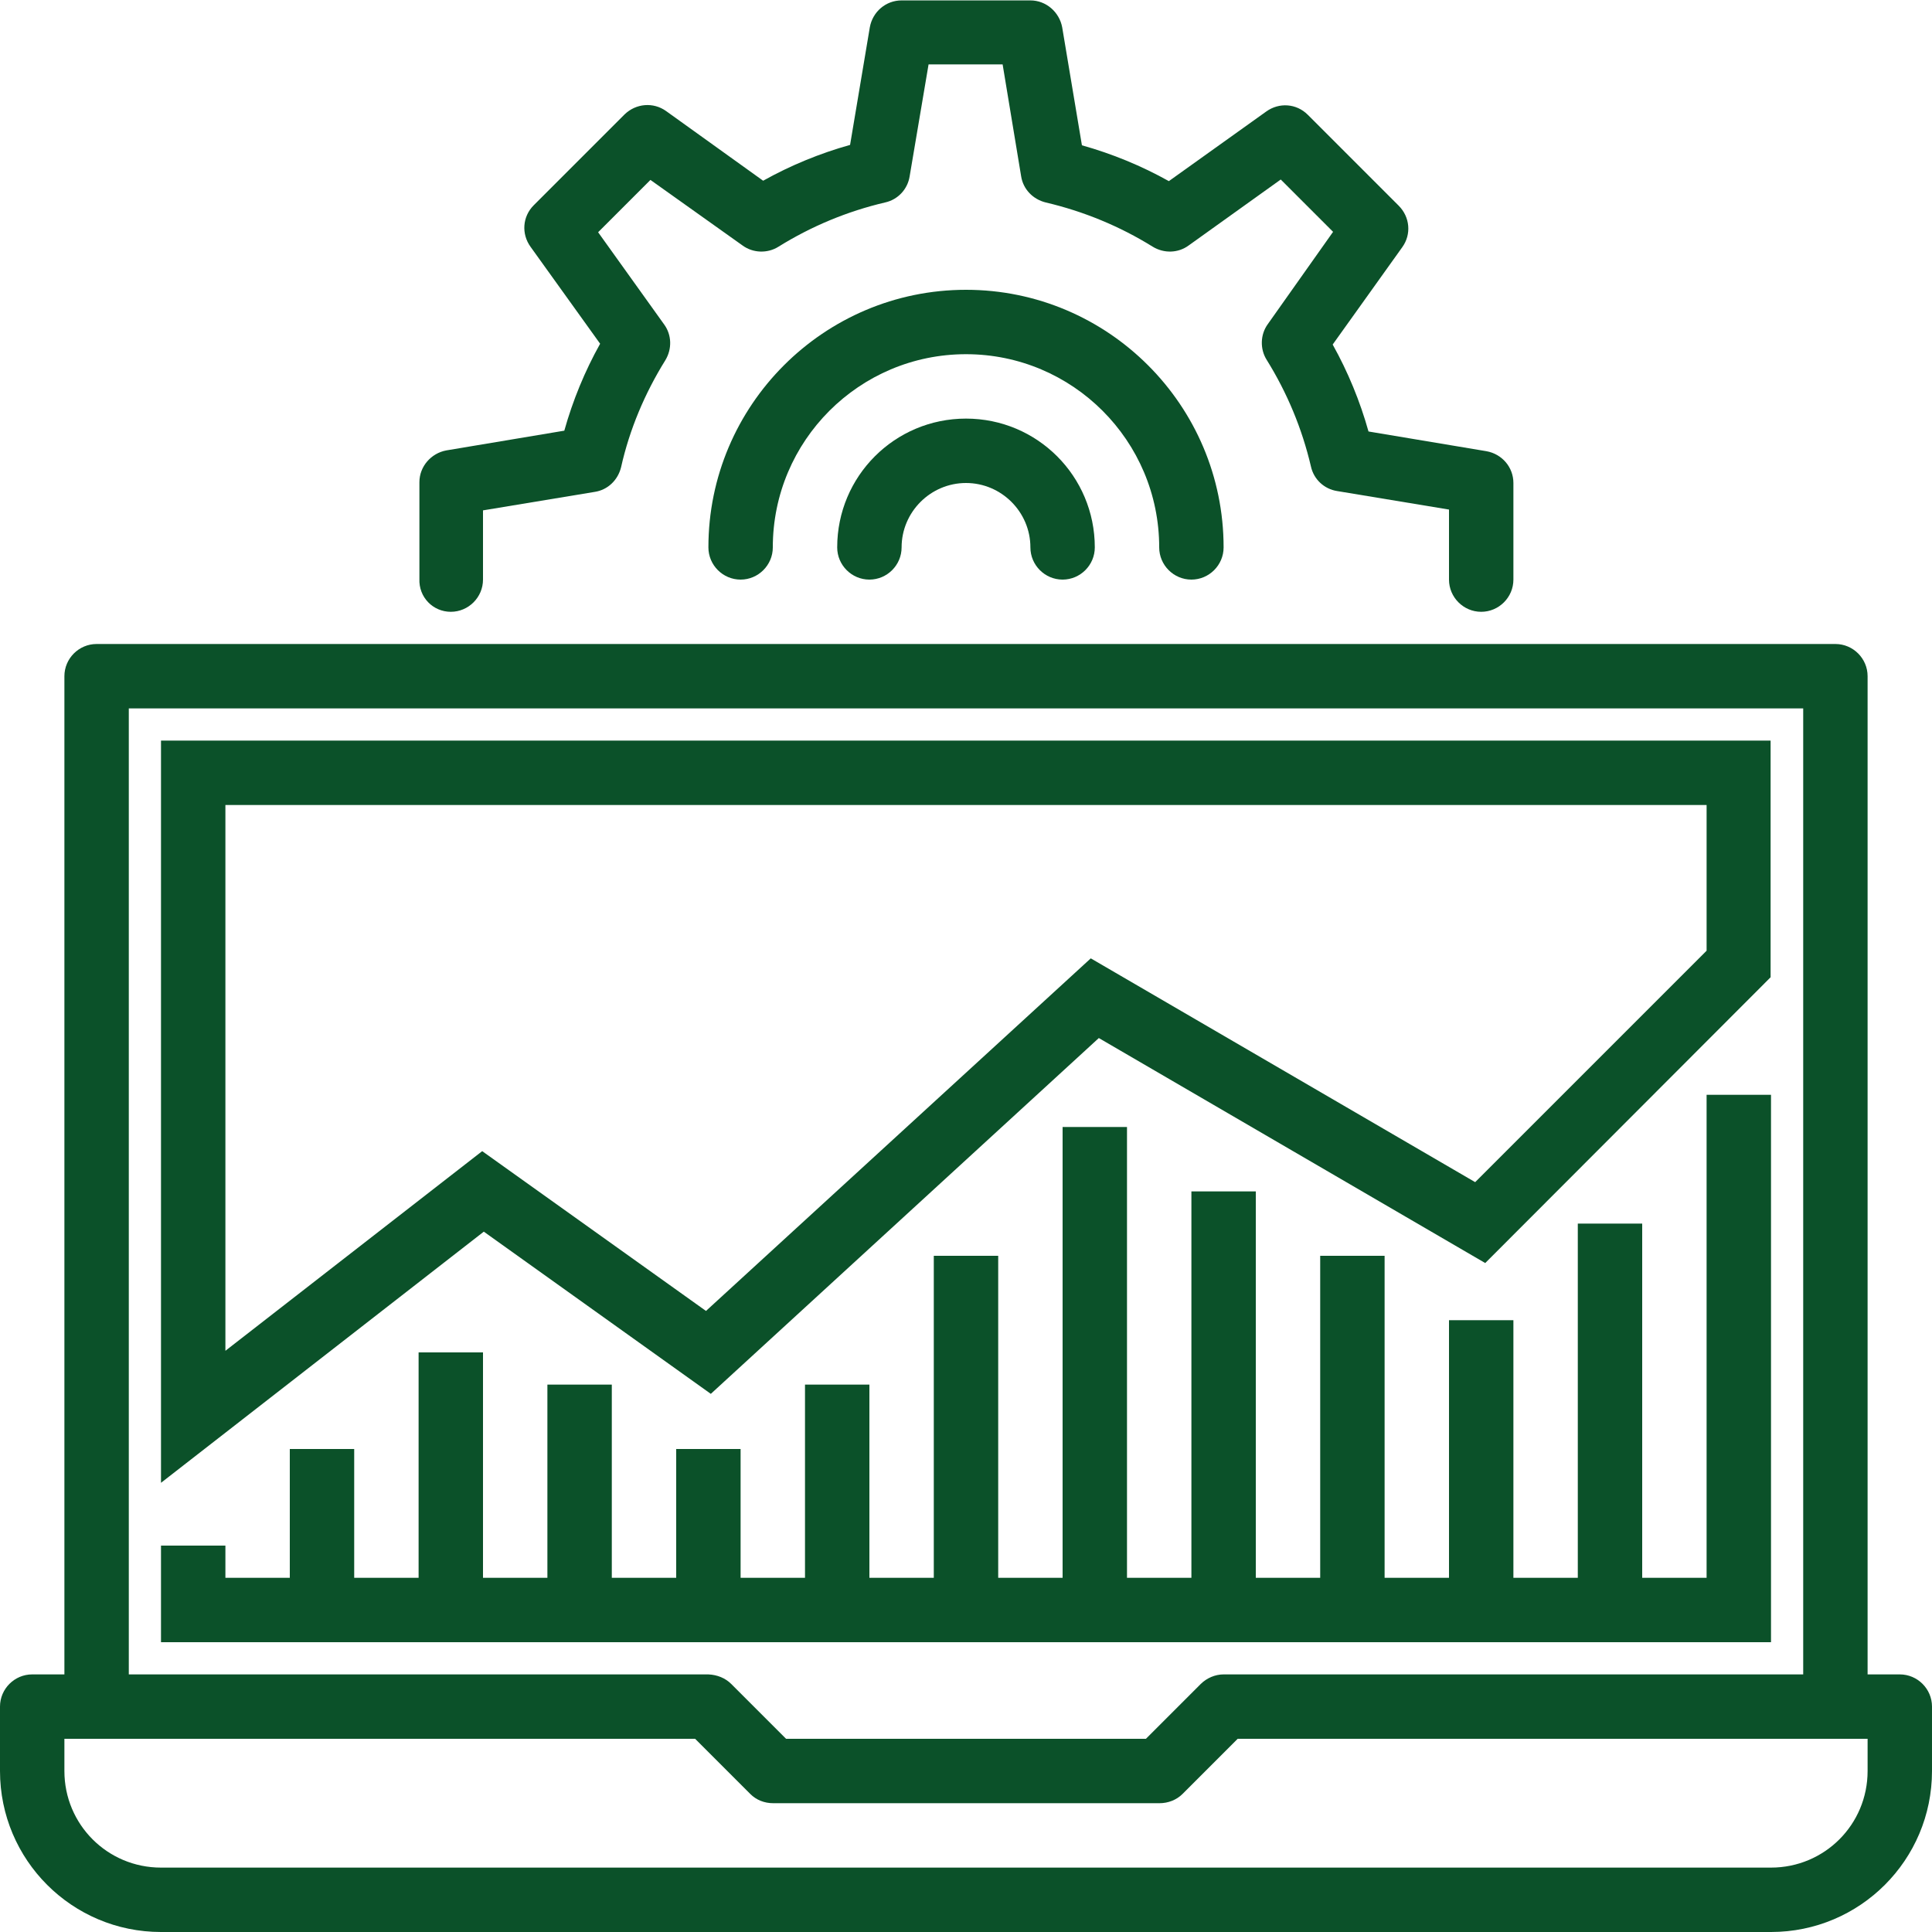
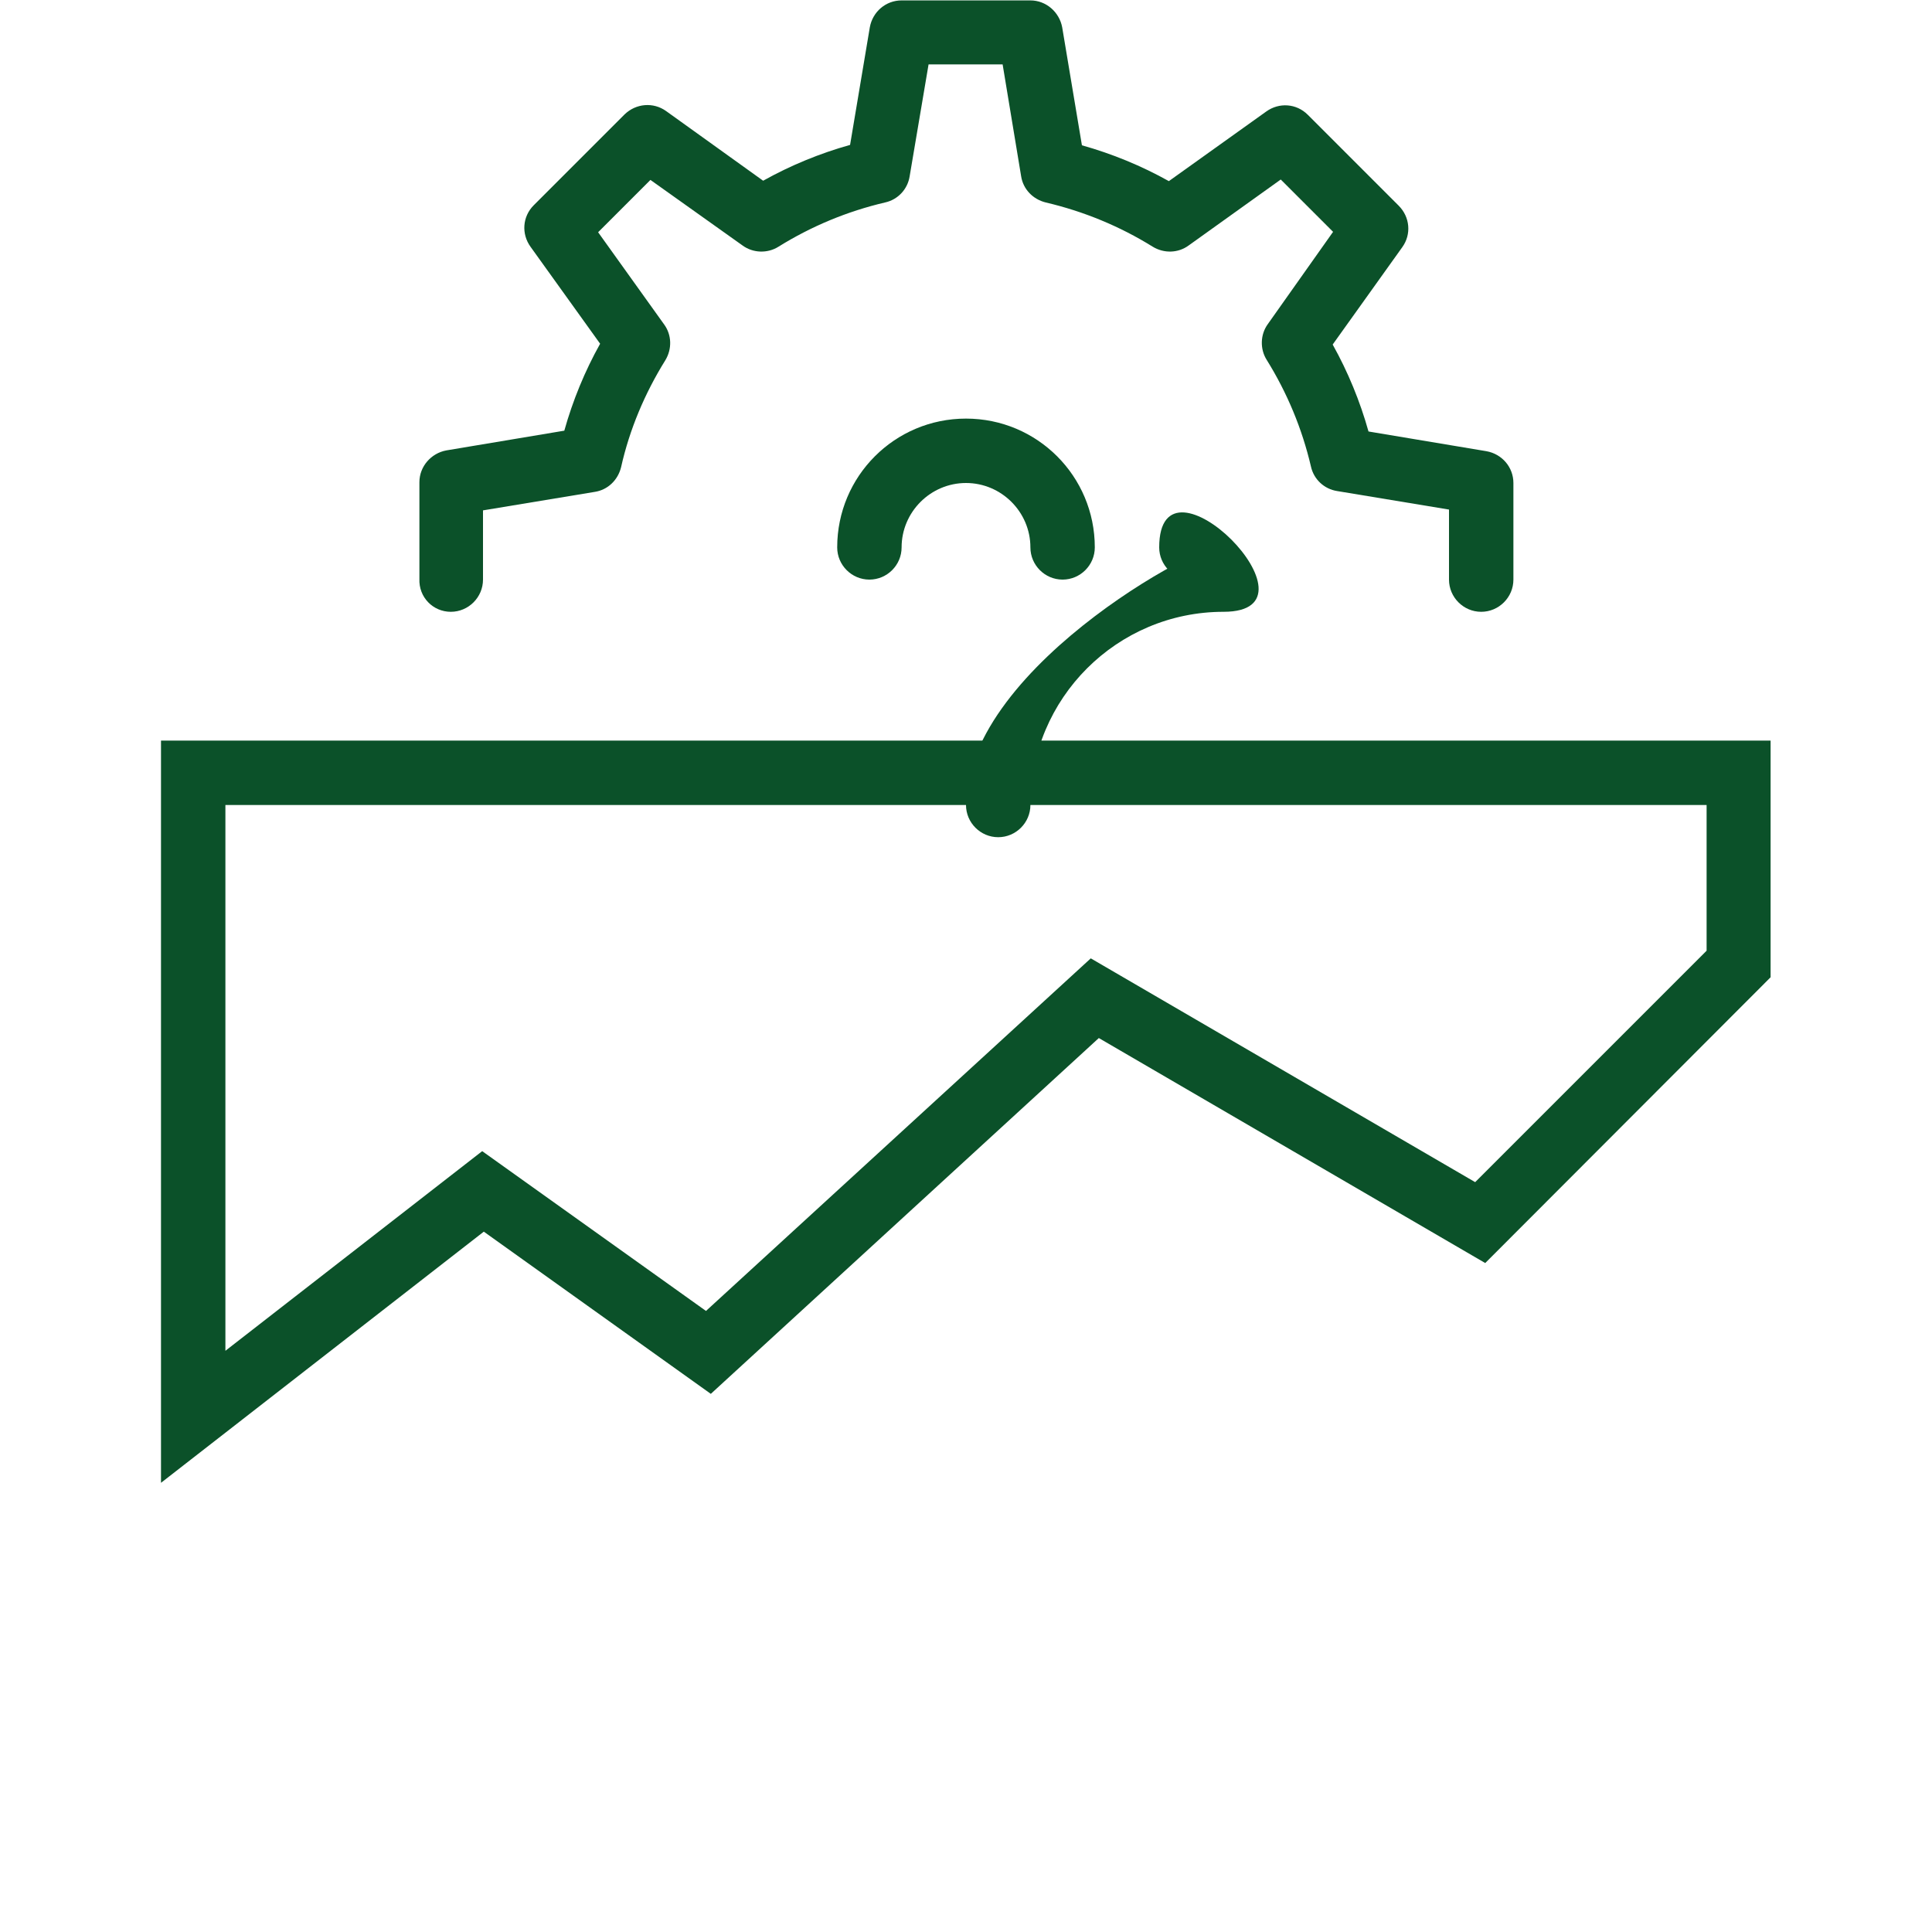
<svg xmlns="http://www.w3.org/2000/svg" version="1.1" id="Capa_1" x="0px" y="0px" viewBox="0 0 480 480" style="enable-background:new 0 0 480 480;" xml:space="preserve">
  <style type="text/css">
	.st0{fill:#0B5129;}
</style>
  <g>
    <g>
      <g>
-         <path class="st0" d="M472,416h-8V168c0-4.4-3.6-8-8-8H24c-4.4,0-8,3.6-8,8v248H8c-4.4,0-8,3.6-8,8v16c0,22.1,17.9,40,40,40h400     c22.1,0,40-17.9,40-40v-16C480,419.6,476.4,416,472,416z M32,176h416v240H304c-2.1,0-4.2,0.9-5.7,2.4L284.7,432h-89.4l-13.6-13.6     c-1.5-1.5-3.5-2.3-5.7-2.4H32V176z M464,440c0,13.3-10.7,24-24,24H40c-13.3,0-24-10.7-24-24v-8h156.7l13.7,13.7     c1.5,1.5,3.5,2.3,5.7,2.3h96c2.1,0,4.2-0.8,5.7-2.3l13.7-13.7H464V440z" />
        <path class="st0" d="M176.6,346.3l96.4-88.4l96,55.9l70.9-71V184H40v184.4l80.2-62.4L176.6,346.3z M56,335.6V200h368v36.2     l-57.5,57.5l-95.5-55.6l-95.6,87.6L119.8,286L56,335.6z" />
        <path class="st0" d="M112,152c4.4,0,8-3.6,8-8v-17.2l27.8-4.6c3.2-0.5,5.7-2.9,6.5-6.1c2.1-9.4,5.9-18.4,11-26.6     c1.7-2.8,1.6-6.3-0.3-8.9l-16.4-22.9l13-13L184.5,61c2.6,1.9,6.2,2,8.9,0.3c8.2-5.1,17.1-8.8,26.5-11c3.2-0.7,5.6-3.3,6.1-6.5     l4.7-27.8h18.4l4.6,27.8c0.5,3.2,2.9,5.7,6.1,6.5c9.4,2.2,18.4,5.9,26.6,11c2.8,1.7,6.3,1.6,8.9-0.3l22.9-16.4l13,13L315,80.5     c-1.9,2.6-2,6.2-0.3,8.9c5.1,8.2,8.8,17.1,11,26.5c0.7,3.2,3.3,5.6,6.5,6.1l27.8,4.6V144c0,4.4,3.6,8,8,8s8-3.6,8-8v-24     c0-3.9-2.8-7.2-6.7-7.9l-29.3-4.9c-2.1-7.5-5.1-14.8-8.9-21.6l17.3-24.2c2.3-3.2,1.9-7.5-0.9-10.3l-22.6-22.6     c-2.8-2.8-7.1-3.1-10.3-0.8l-24.2,17.3c-6.8-3.8-14.1-6.8-21.6-8.9l-4.9-29.3c-0.7-3.8-4-6.7-7.9-6.7h-32c-3.9,0-7.2,2.8-7.9,6.7     L211.2,36c-7.5,2.1-14.8,5.1-21.6,8.9l-24.1-17.3c-3.2-2.3-7.5-1.9-10.3,0.8l-22.6,22.6c-2.8,2.8-3.1,7.1-0.8,10.3l17.3,24.1     c-3.8,6.8-6.8,14.1-8.9,21.6l-29.3,4.9c-3.8,0.7-6.7,4-6.7,7.9v24C104,148.4,107.6,152,112,152z" />
-         <path class="st0" d="M288,136c0,4.4,3.6,8,8,8s8-3.6,8-8c0-35.3-28.7-64-64-64s-64,28.7-64,64c0,4.4,3.6,8,8,8s8-3.6,8-8     c0-26.5,21.5-48,48-48S288,109.5,288,136z" />
+         <path class="st0" d="M288,136c0,4.4,3.6,8,8,8s8-3.6,8-8s-64,28.7-64,64c0,4.4,3.6,8,8,8s8-3.6,8-8     c0-26.5,21.5-48,48-48S288,109.5,288,136z" />
        <path class="st0" d="M208,136c0,4.4,3.6,8,8,8s8-3.6,8-8c0-8.8,7.2-16,16-16s16,7.2,16,16c0,4.4,3.6,8,8,8s8-3.6,8-8     c0-17.7-14.3-32-32-32S208,118.3,208,136z" />
-         <polygon class="st0" points="440,400 440,392 440,272 424,272 424,392 408,392 408,304 392,304 392,392 376,392 376,328 360,328      360,392 344,392 344,312 328,312 328,392 312,392 312,296 296,296 296,392 280,392 280,280 264,280 264,392 248,392 248,312      232,312 232,392 216,392 216,344 200,344 200,392 184,392 184,360 168,360 168,392 152,392 152,344 136,344 136,392 120,392      120,336 104,336 104,392 88,392 88,360 72,360 72,392 56,392 56,384 40,384 40,392 40,400 40,408 440,408    " />
      </g>
    </g>
  </g>
</svg>